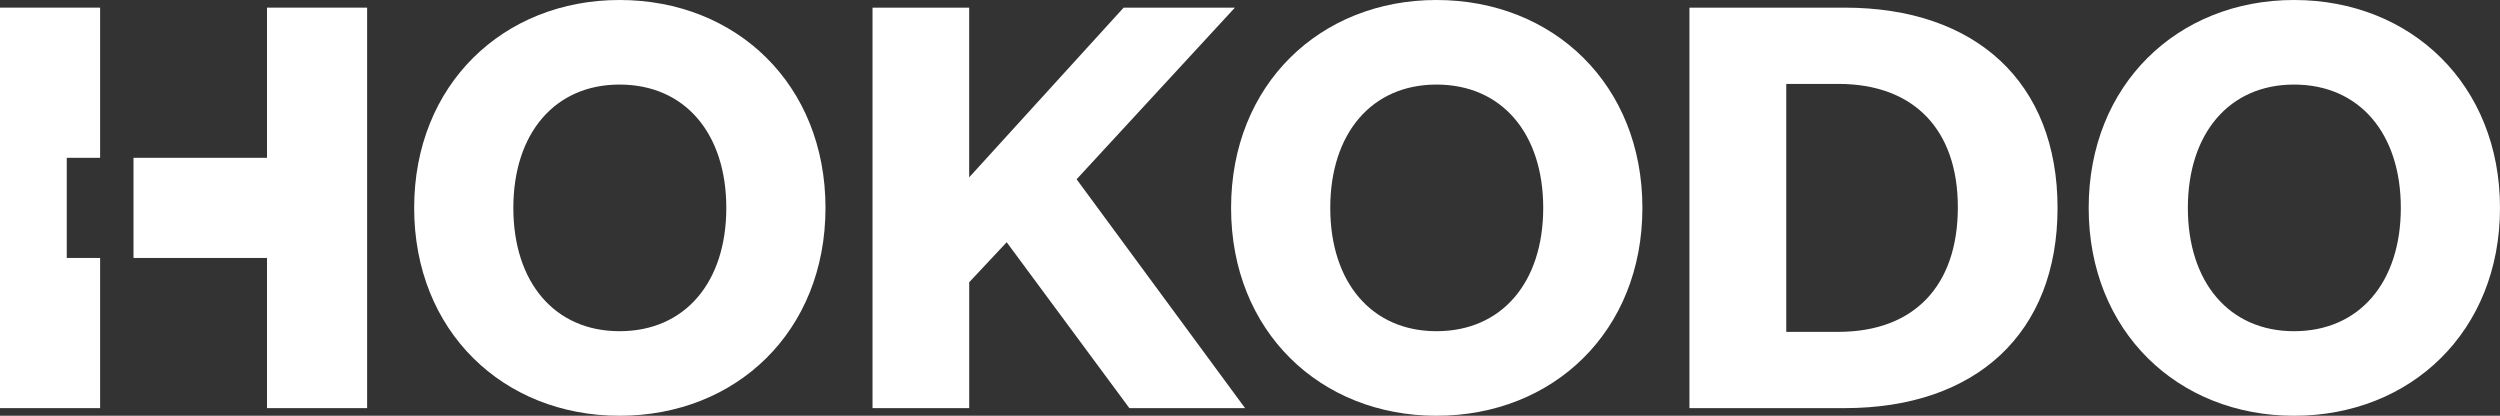
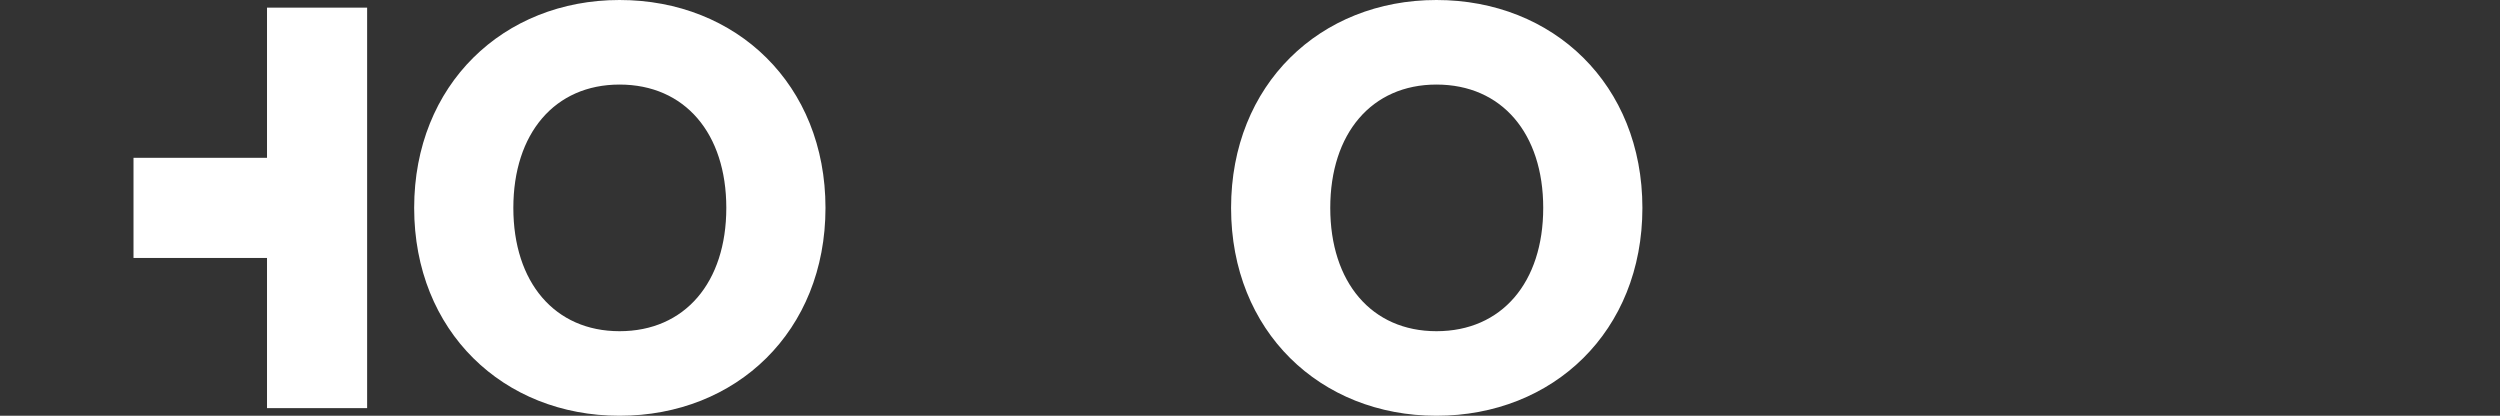
<svg xmlns="http://www.w3.org/2000/svg" viewBox="0 0 720.18 119.77">
  <rect x="0" y="0" width="720.18" height="119.77" fill="#333333" stroke="none" />
  <defs>
    <style>.cls-1{fill:#fff;}</style>
  </defs>
  <g id="Layer_2" data-name="Layer 2">
    <g id="Layer_1-2" data-name="Layer 1">
      <path class="cls-1" d="M178.47,119.77c-33.52,0-59.16-24.36-59.16-59.88S145,0,178.47,0c33.69,0,59.33,24.36,59.33,59.89S212.16,119.77,178.47,119.77Zm0-95.41c-18.69,0-30.59,14.1-30.59,35.53s11.9,35.52,30.59,35.52c18.86,0,30.76-14.1,30.76-35.52S197.33,24.36,178.47,24.36Z" />
-       <path class="cls-1" d="M325.34,117.57,290,69.78l-10.8,11.53v36.26H251.35V2.2h27.84V51.09L323.69,2.2h32.05l-45.6,49.44,48.53,65.93Z" />
      <path class="cls-1" d="M413.8,119.77c-33.52,0-59.16-24.36-59.16-59.88S380.28,0,413.8,0c33.69,0,59.33,24.36,59.33,59.89S447.49,119.77,413.8,119.77Zm0-95.41c-18.69,0-30.59,14.1-30.59,35.53s11.9,35.52,30.59,35.52c18.86,0,30.76-14.1,30.76-35.52S432.66,24.36,413.8,24.36Z" />
-       <path class="cls-1" d="M486.68,2.2h44.69c37.91,0,61.35,21.61,61.35,57.69s-23.44,57.68-61.35,57.68H486.68Zm42.86,93.4C551.33,95.6,564,82.41,564,59.7c0-22.34-12.64-35.53-34.43-35.53h-15V95.6Z" />
-       <path class="cls-1" d="M660.84,119.77c-33.51,0-59.15-24.36-59.15-59.88S627.33,0,660.84,0c33.7,0,59.34,24.36,59.34,59.89S694.54,119.77,660.84,119.77Zm0-95.41c-18.68,0-30.58,14.1-30.58,35.53s11.9,35.52,30.58,35.52c18.86,0,30.77-14.1,30.77-35.52S679.7,24.36,660.84,24.36Z" />
      <polygon class="cls-1" points="76.92 2.2 76.92 45.46 38.46 45.46 38.46 74.31 76.92 74.31 76.92 117.57 105.76 117.57 105.76 2.2 76.92 2.2" />
-       <polygon class="cls-1" points="0 117.57 28.84 117.57 28.84 74.31 19.23 74.31 19.23 45.46 28.84 45.46 28.84 2.2 0 2.2 0 117.57" />
    </g>
  </g>
</svg>